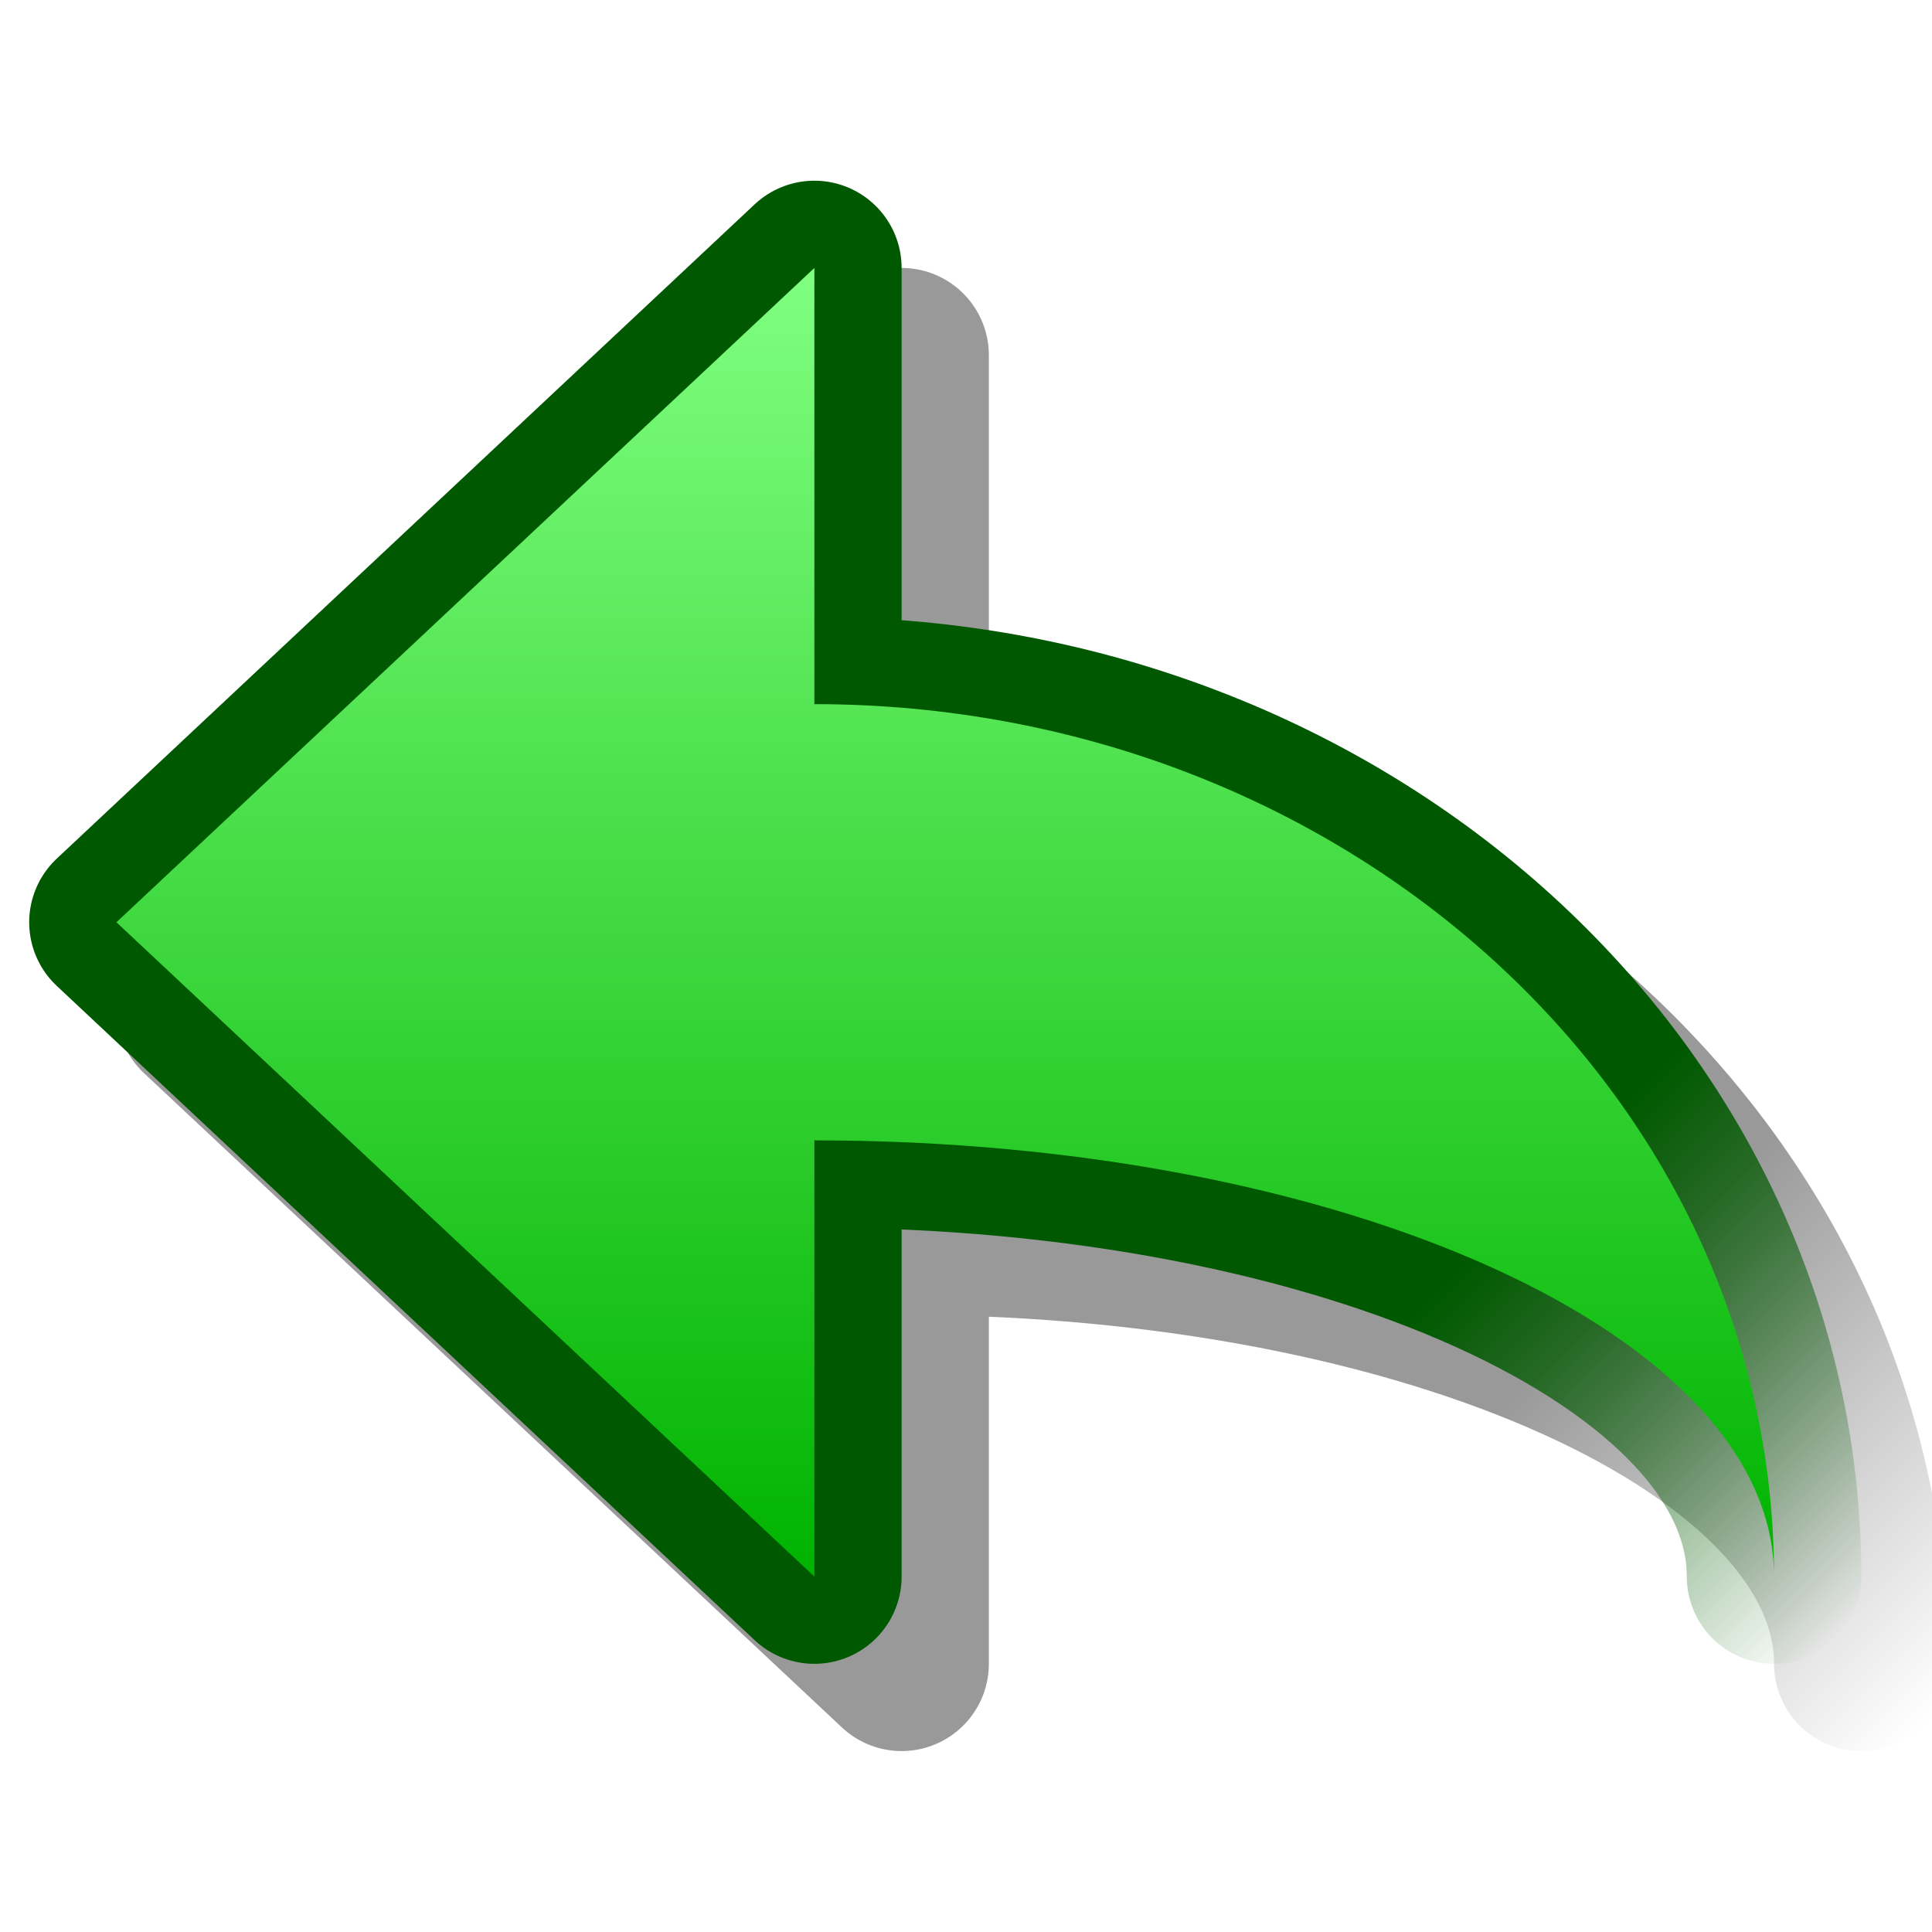
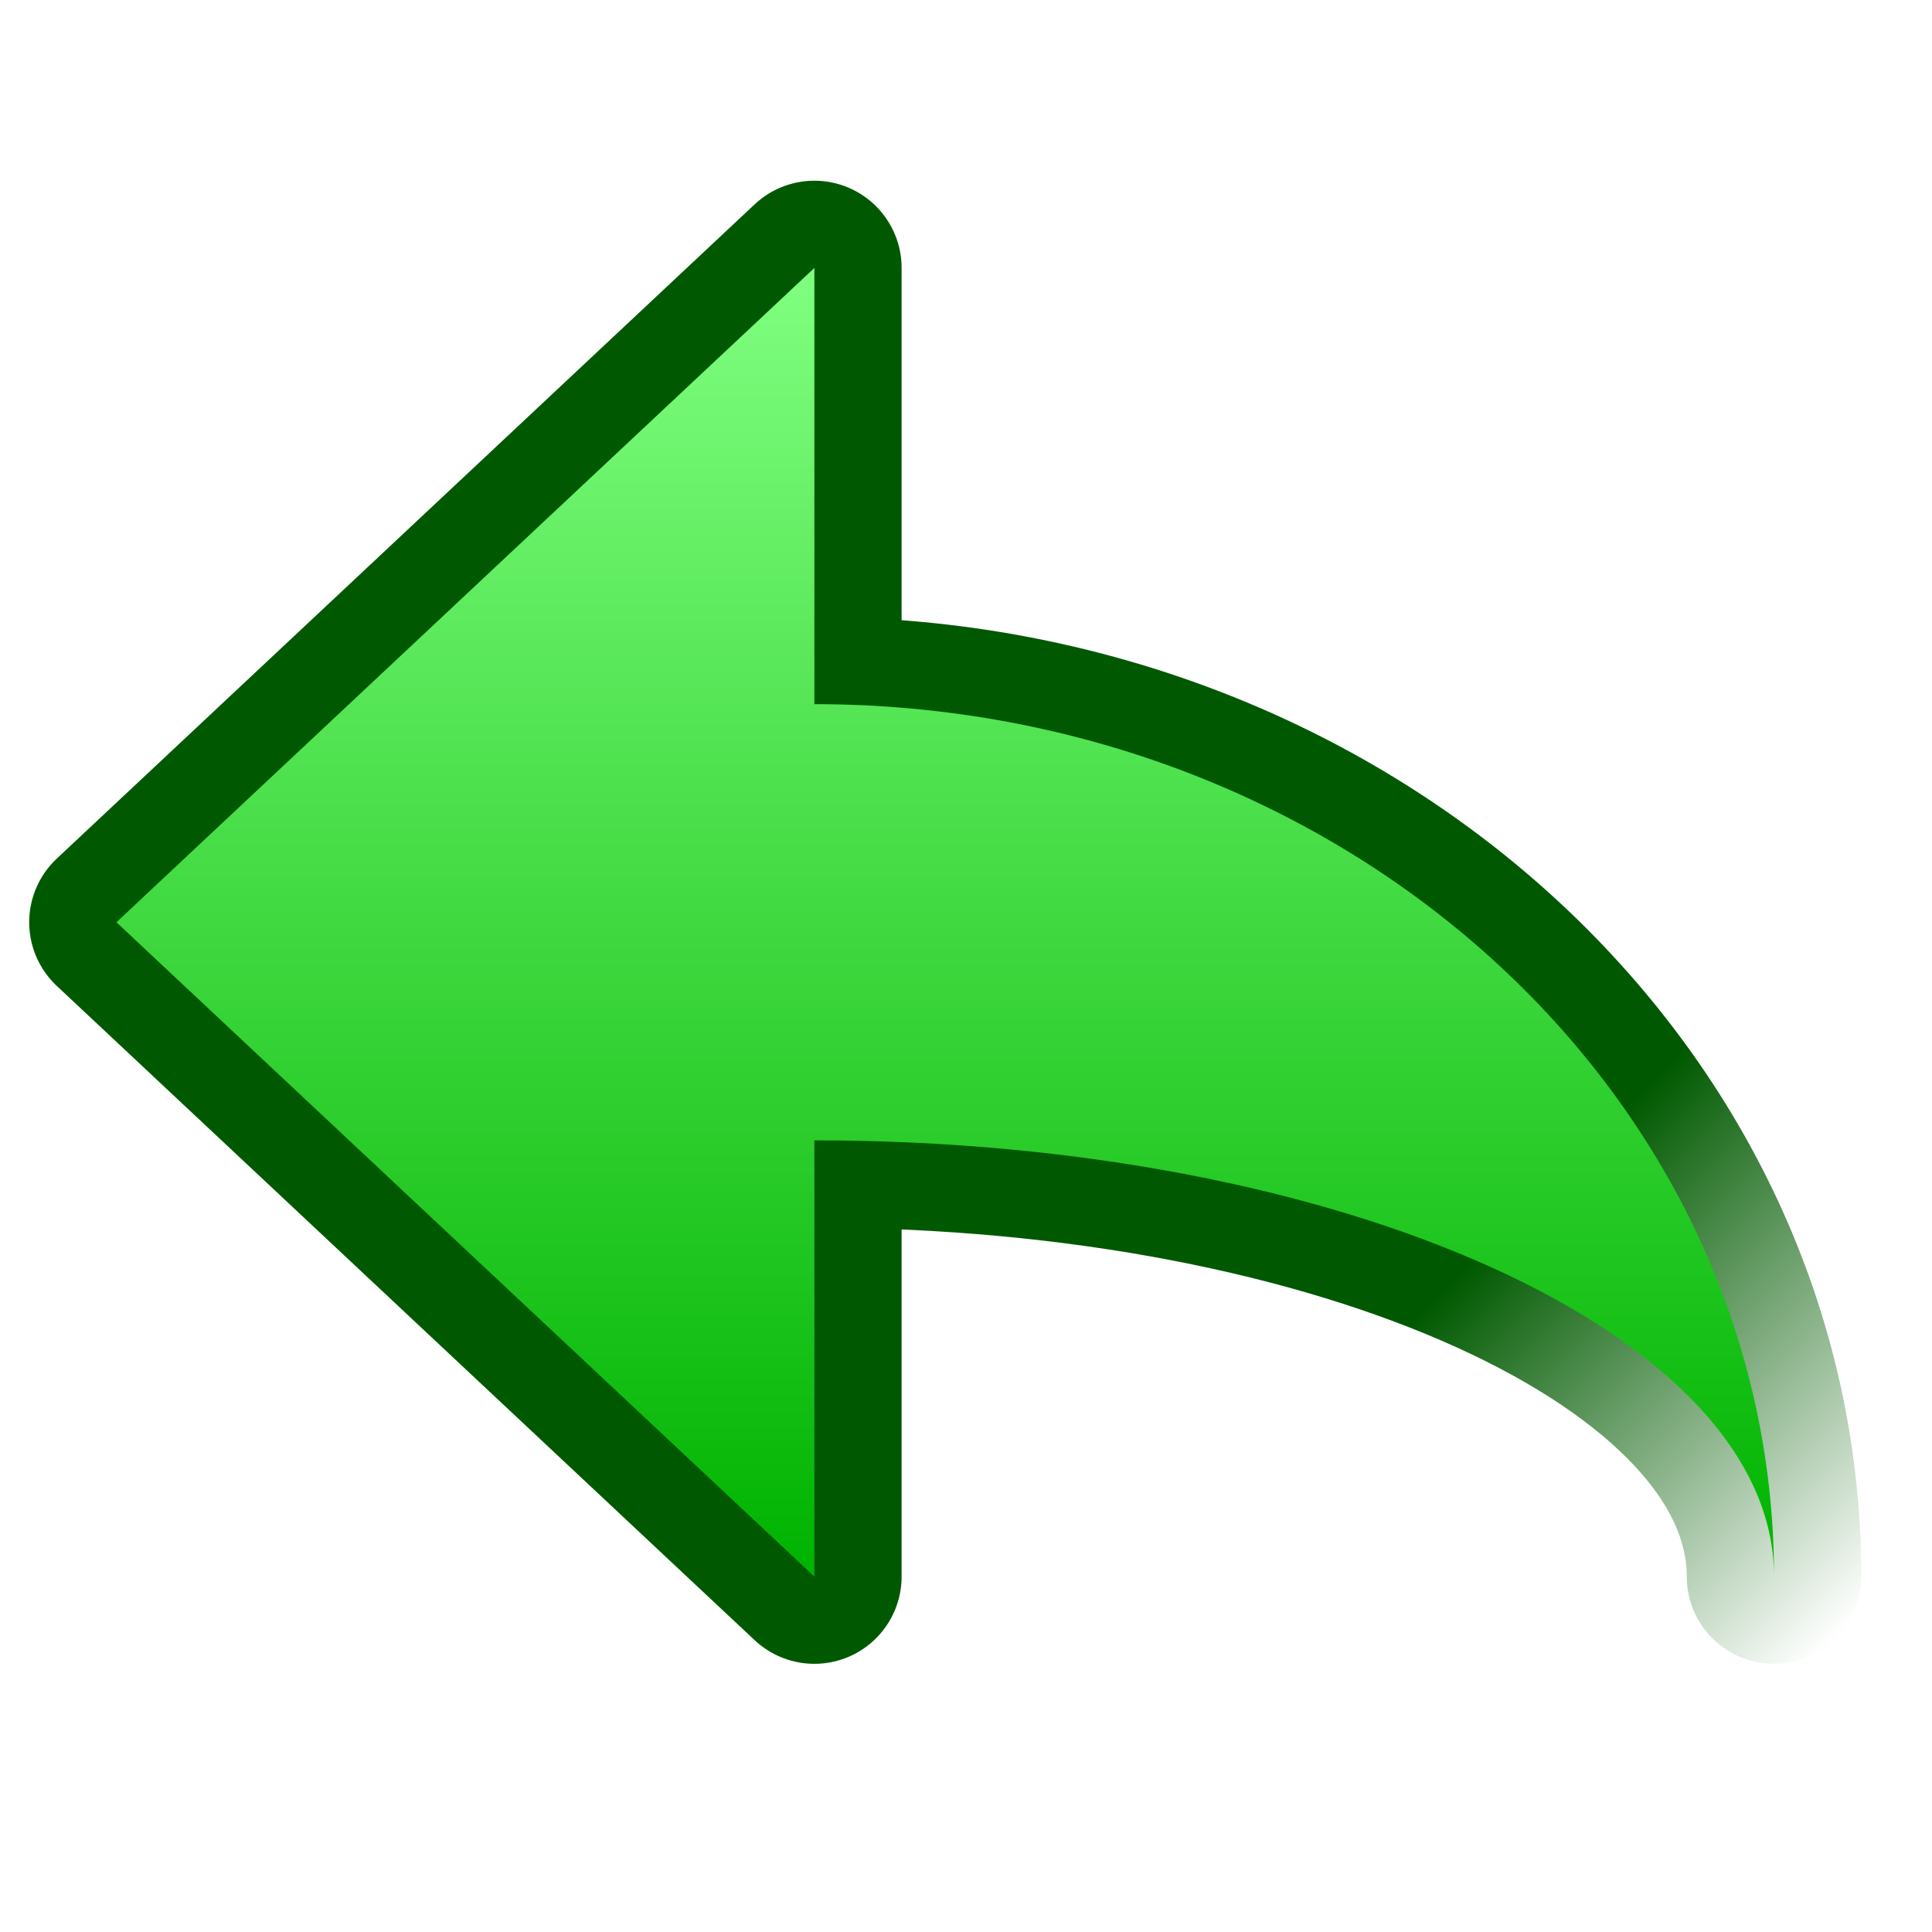
<svg xmlns="http://www.w3.org/2000/svg" version="1.1" width="64" height="64" color-interpolation="linearRGB">
  <g>
    <linearGradient id="gradient0" gradientUnits="userSpaceOnUse" x1="49.89" y1="11.95" x2="58.38" y2="20.44">
      <stop offset="0" stop-color="#000000" stop-opacity="0.4" />
      <stop offset="1" stop-color="#000000" stop-opacity="0" />
    </linearGradient>
-     <path style="fill:none; stroke:url(#gradient0); stroke-width:4; stroke-linecap:round; stroke-linejoin:round" d="M18 26C30.15 26 40 30.47 40 36C40 24.95 30.14 16 18 16V6L2 21L18 36V26z" transform="matrix(1.445,0,0,1.445,3.857,3.096)" />
    <linearGradient id="gradient1" gradientUnits="userSpaceOnUse" x1="49.89" y1="11.95" x2="58.38" y2="20.44">
      <stop offset="0" stop-color="#005900" />
      <stop offset="1" stop-color="#005900" stop-opacity="0" />
    </linearGradient>
    <path style="fill:none; stroke:url(#gradient1); stroke-width:4; stroke-linecap:round; stroke-linejoin:round" d="M18 26C30.15 26 40 30.47 40 36C40 24.95 30.14 16 18 16V6L2 21L18 36V26z" transform="matrix(1.445,0,0,1.445,0.967,0.206)" />
    <linearGradient id="gradient2" gradientUnits="userSpaceOnUse" x1="128" y1="6" x2="128" y2="36">
      <stop offset="0" stop-color="#80ff80" />
      <stop offset="1" stop-color="#00b300" />
    </linearGradient>
    <path style="fill:url(#gradient2)" d="M18 26C30.15 26 40 30.47 40 36C40 24.95 30.14 16 18 16V6L2 21L18 36V26z" transform="matrix(1.445,0,0,1.445,0.967,0.206)" />
  </g>
</svg>